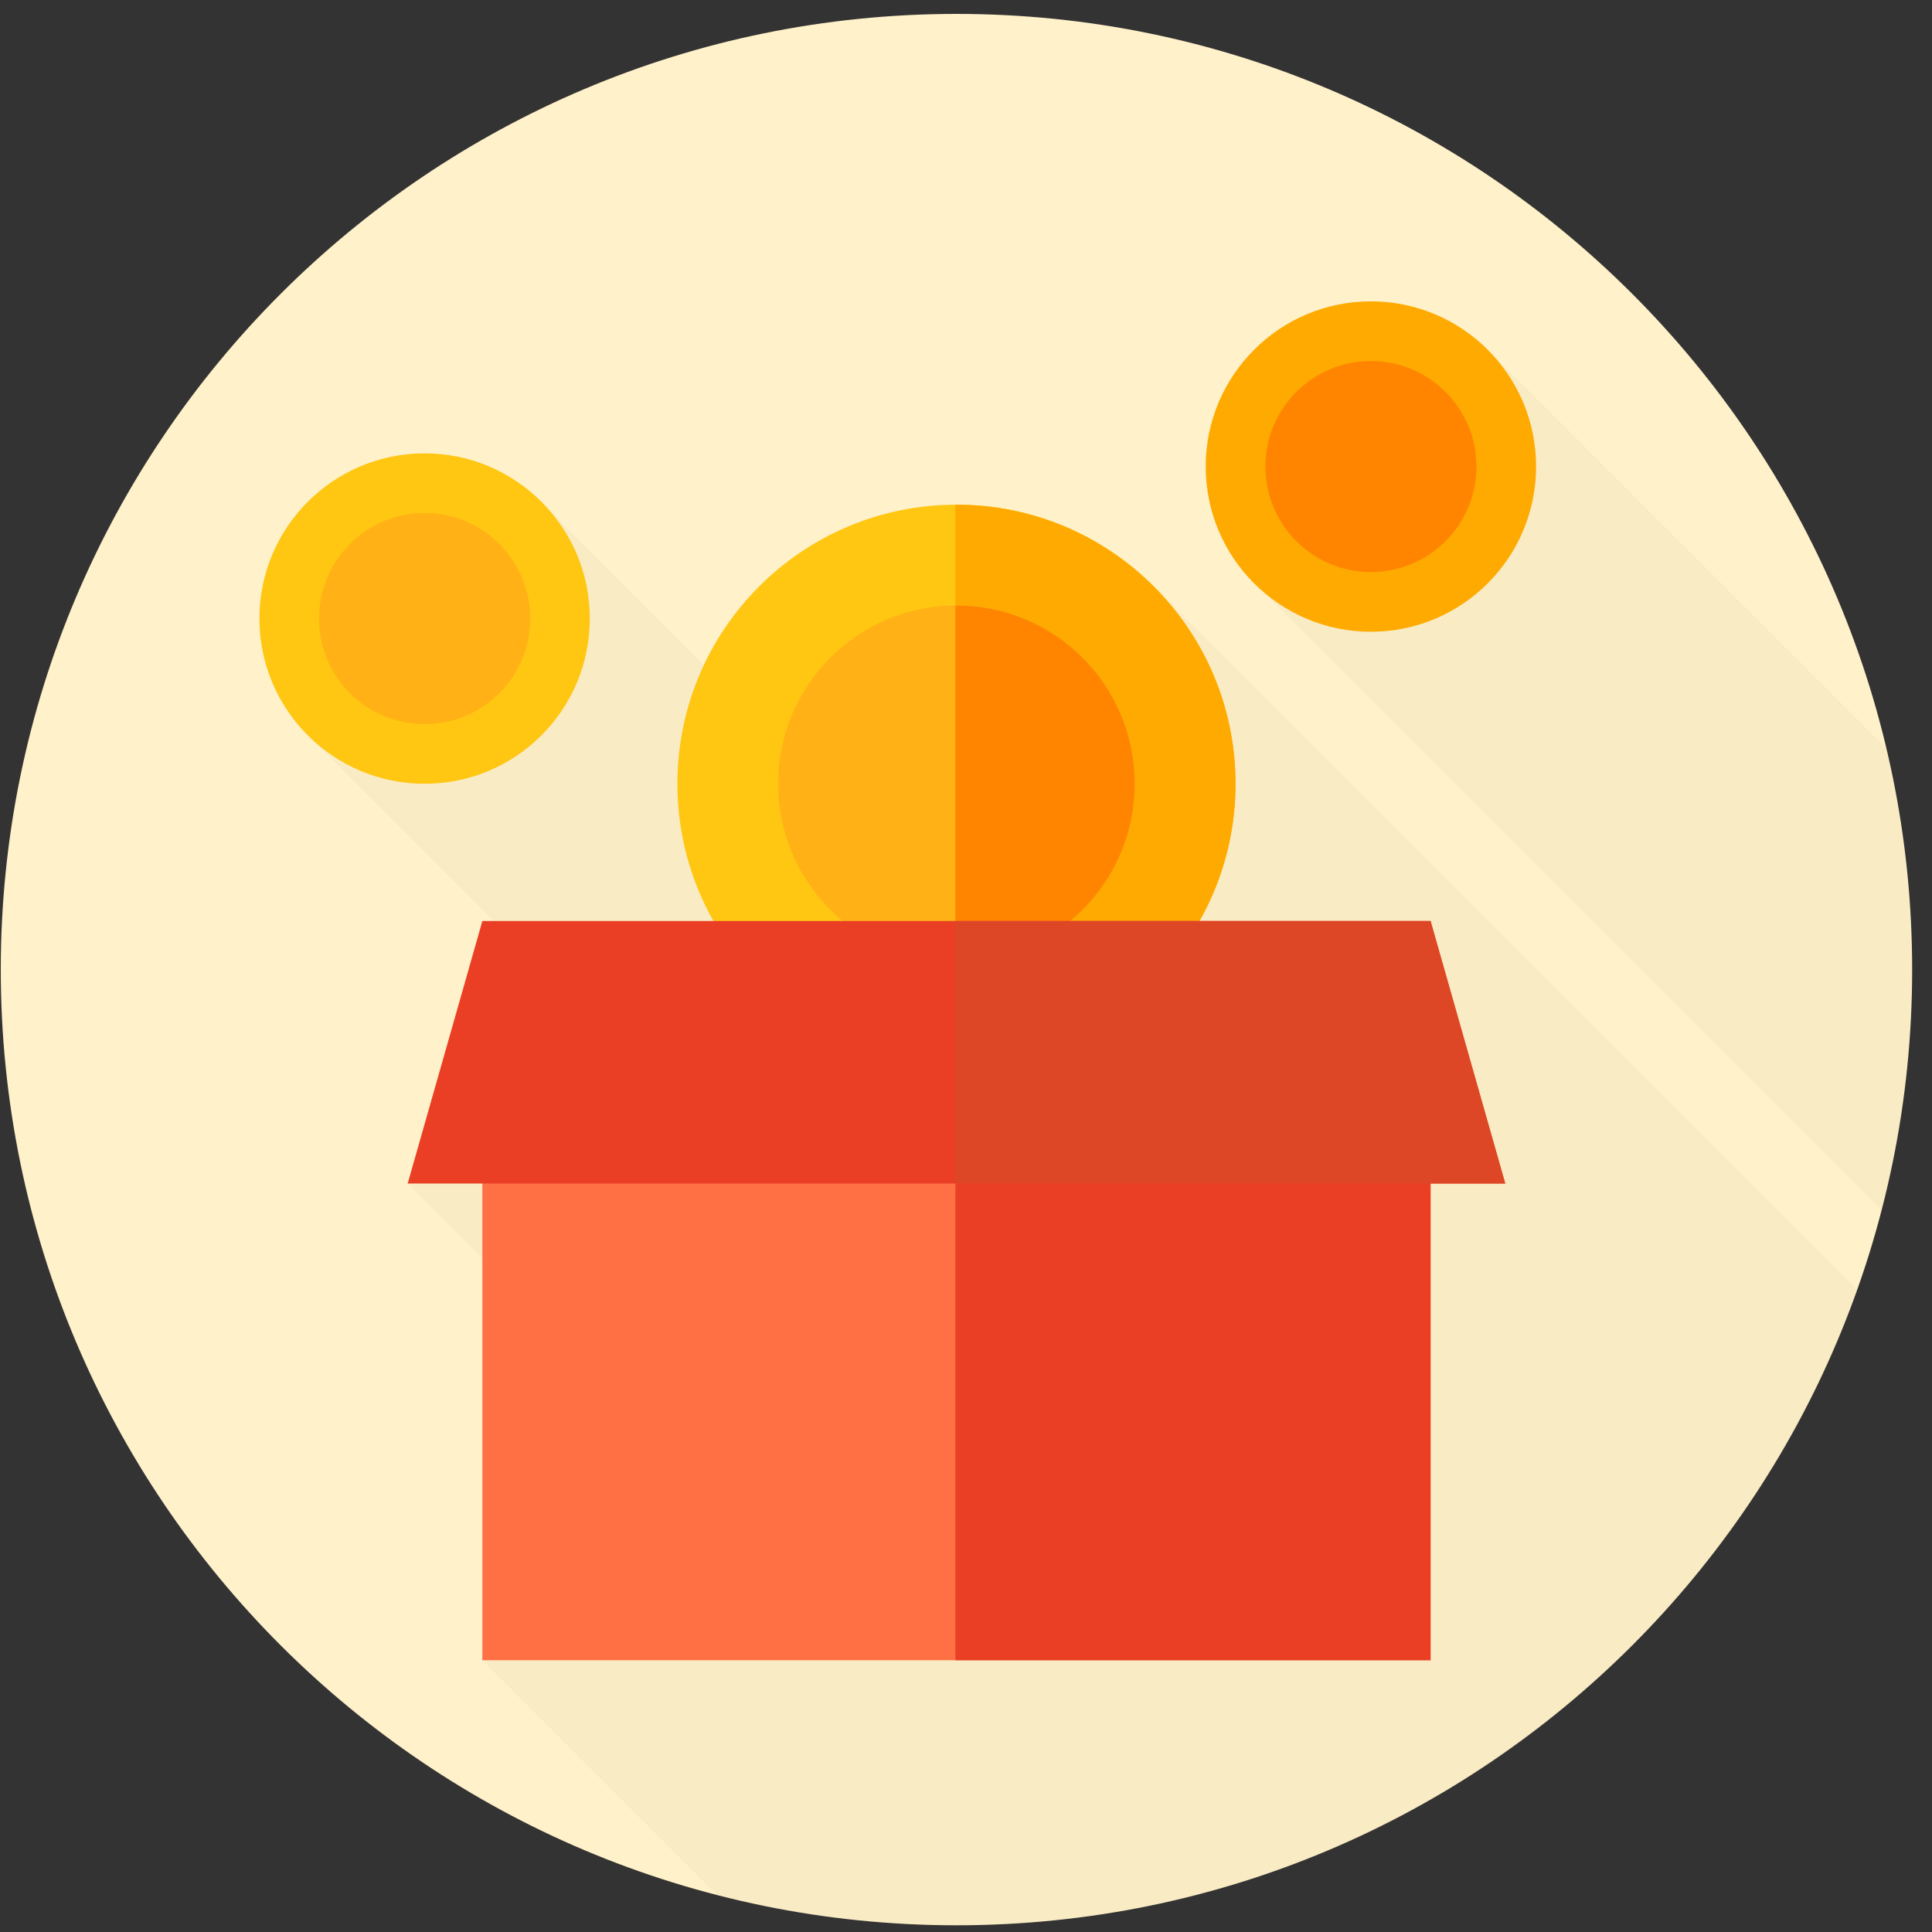
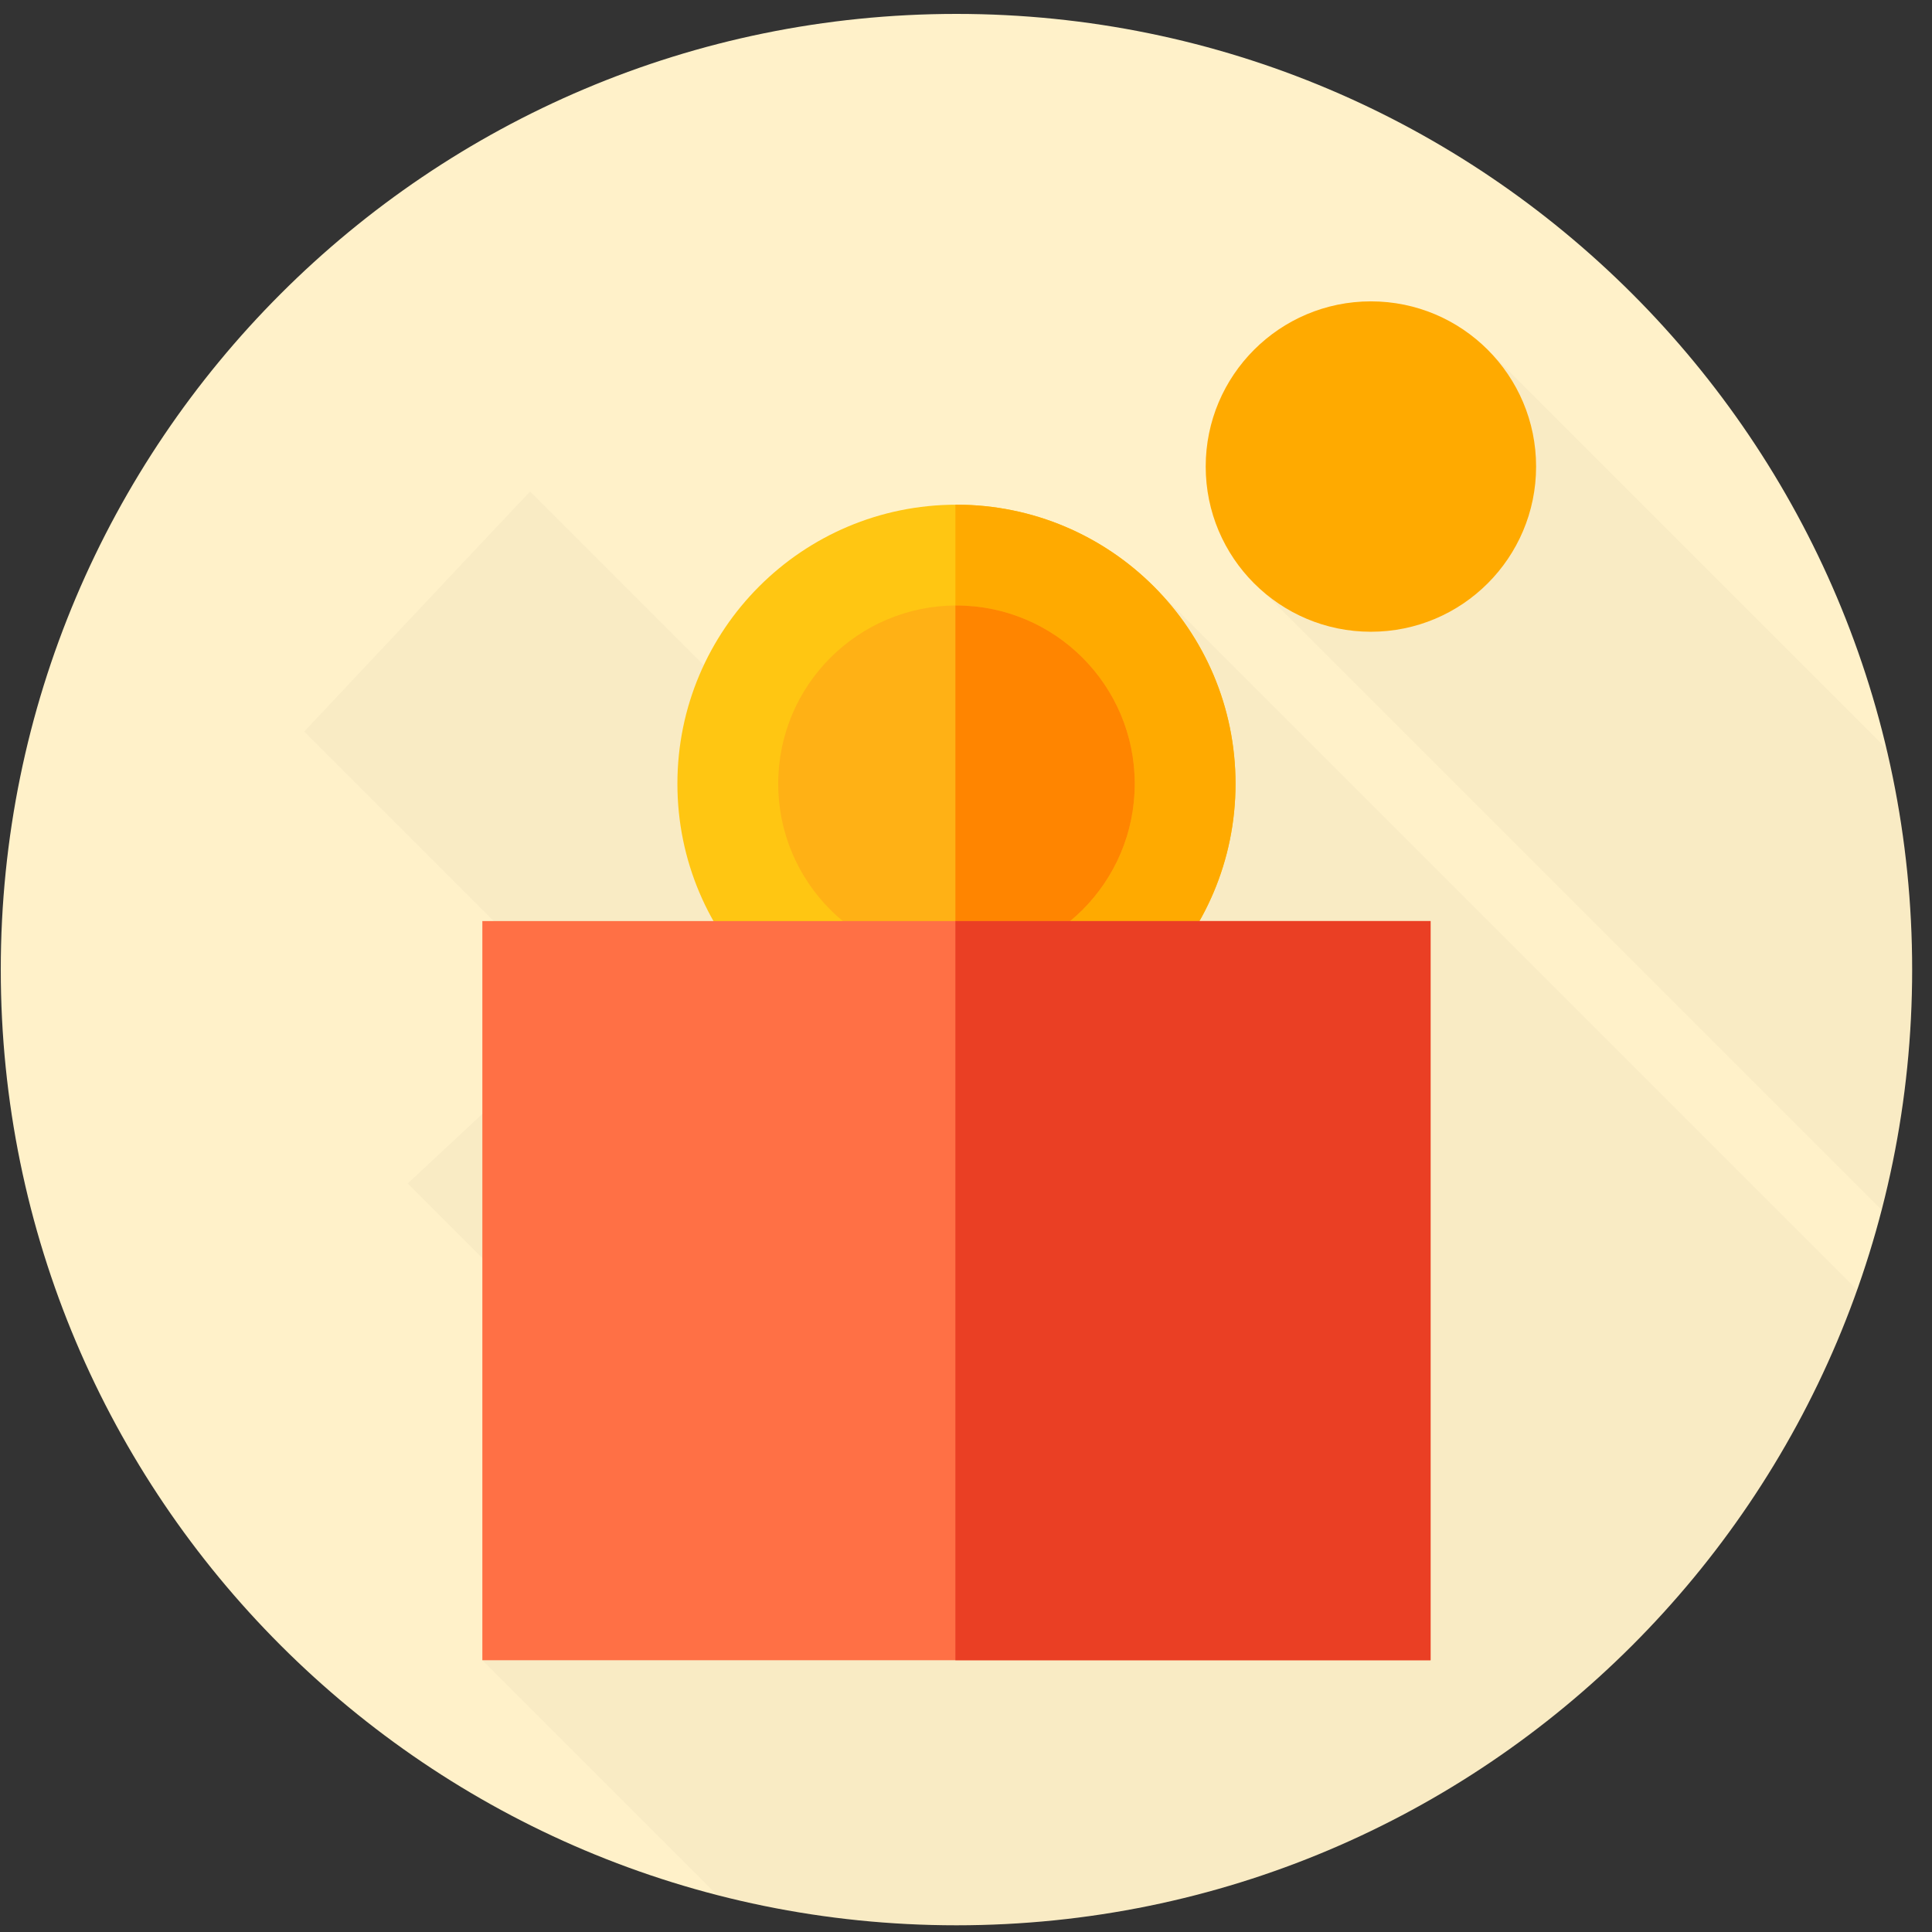
<svg xmlns="http://www.w3.org/2000/svg" width="125px" height="125px" viewBox="0 0 125 125" version="1.1">
  <rect x="0" y="0" width="125" height="125" fill="#333333" stroke="none" />
  <title>29CB2695-E347-4421-805B-097BA75B22D8</title>
  <g id="Page-1" stroke="none" stroke-width="1" fill="none" fill-rule="evenodd">
    <g id="practo-clone" transform="translate(-805, -1134)" fill-rule="nonzero">
      <g id="Group-34" transform="translate(150, 1092)">
        <g id="Group-6-Copy" transform="translate(584.1, 0)">
          <g id="1595585" transform="translate(70.95, 42.9)">
            <path d="M123.666,61.833 C123.666,95.983 95.983,123.666 61.833,123.666 C27.683,123.666 0,95.983 0,61.833 C0,27.683 27.683,0 61.833,0 C95.983,0 123.666,27.683 123.666,61.833 Z" id="Path" fill="#FFF1C9" />
            <path d="M120.105,82.554 L74.29,36.741 L57.32,53.968 L34.25,30.899 C33.903,31.245 19.631,46.433 19.631,46.433 L37.992,64.794 L26.327,75.673 L41.961,91.307 L31.158,106.517 L46.353,121.712 C51.301,122.988 56.487,123.666 61.833,123.666 C88.713,123.666 111.585,106.512 120.105,82.554 Z" id="Path" fill="#000000" opacity="0.027" />
            <path d="M81.82,37.509 L121.693,77.382 C122.98,72.414 123.666,67.204 123.666,61.833 C123.666,56.911 123.088,52.125 122.001,47.534 L96.001,21.533 L81.82,37.509 Z" id="Path" fill="#000000" opacity="0.027" />
-             <path d="M79.888,49.809 C79.888,59.781 71.805,67.864 61.833,67.864 C51.861,67.864 43.778,59.781 43.778,49.809 C43.778,39.838 51.861,31.754 61.833,31.754 C71.805,31.754 79.888,39.838 79.888,49.809 Z" id="Path" fill="#FFC612" />
+             <path d="M79.888,49.809 C79.888,59.781 71.805,67.864 61.833,67.864 C51.861,67.864 43.778,59.781 43.778,49.809 C43.778,39.838 51.861,31.754 61.833,31.754 C71.805,31.754 79.888,39.838 79.888,49.809 " id="Path" fill="#FFC612" />
            <path d="M61.833,31.754 C61.81,31.754 61.787,31.756 61.764,31.756 L61.764,67.862 C61.787,67.862 61.81,67.864 61.833,67.864 C71.804,67.864 79.888,59.781 79.888,49.809 C79.888,39.837 71.804,31.754 61.833,31.754 Z" id="Path" fill="#FFAA00" />
            <path d="M73.367,49.809 C73.367,56.179 68.203,61.343 61.833,61.343 C55.464,61.343 50.3,56.179 50.3,49.809 C50.3,43.44 55.464,38.276 61.833,38.276 C68.203,38.276 73.367,43.44 73.367,49.809 Z" id="Path" fill="#FFB115" />
            <path d="M61.833,38.276 C61.81,38.276 61.787,38.278 61.764,38.278 L61.764,61.341 C61.787,61.342 61.81,61.343 61.833,61.343 C68.203,61.343 73.367,56.179 73.367,49.809 C73.367,43.44 68.203,38.276 61.833,38.276 Z" id="Path" fill="#FF8500" />
-             <path d="M38.111,39.121 C38.111,45.024 33.325,49.809 27.423,49.809 C21.52,49.809 16.735,45.024 16.735,39.121 C16.735,33.219 21.52,28.433 27.423,28.433 C33.325,28.433 38.111,33.219 38.111,39.121 Z" id="Path" fill="#FFC612" />
-             <path d="M34.25,39.121 C34.25,42.892 31.193,45.948 27.423,45.948 C23.652,45.948 20.596,42.892 20.596,39.121 C20.596,35.351 23.652,32.294 27.423,32.294 C31.193,32.294 34.25,35.351 34.25,39.121 Z" id="Path" fill="#FFB115" />
            <path d="M99.335,29.286 C99.335,35.189 94.551,39.974 88.647,39.974 C82.745,39.974 77.959,35.189 77.959,29.286 C77.959,23.384 82.745,18.598 88.647,18.598 C94.551,18.598 99.335,23.384 99.335,29.286 Z" id="Path" fill="#FFAA00" />
-             <path d="M95.476,29.286 C95.476,33.057 92.419,36.113 88.647,36.113 C84.877,36.113 81.82,33.057 81.82,29.286 C81.82,25.515 84.877,22.459 88.647,22.459 C92.419,22.459 95.476,25.515 95.476,29.286 L95.476,29.286 Z" id="Path" fill="#FF8500" />
            <polygon id="Path" fill="#FF7045" points="31.158 58.693 92.508 58.693 92.508 106.517 31.158 106.517" />
            <polygon id="Path" fill="#EA3F24" points="61.764 58.693 92.508 58.693 92.508 106.517 61.764 106.517" />
-             <polygon id="Path" fill="#EA3F24" points="97.339 75.673 26.327 75.673 31.158 58.693 92.508 58.693" />
-             <polygon id="Path" fill="#DE4726" points="92.508 58.693 61.764 58.693 61.764 75.673 97.339 75.673" />
          </g>
        </g>
      </g>
    </g>
  </g>
</svg>